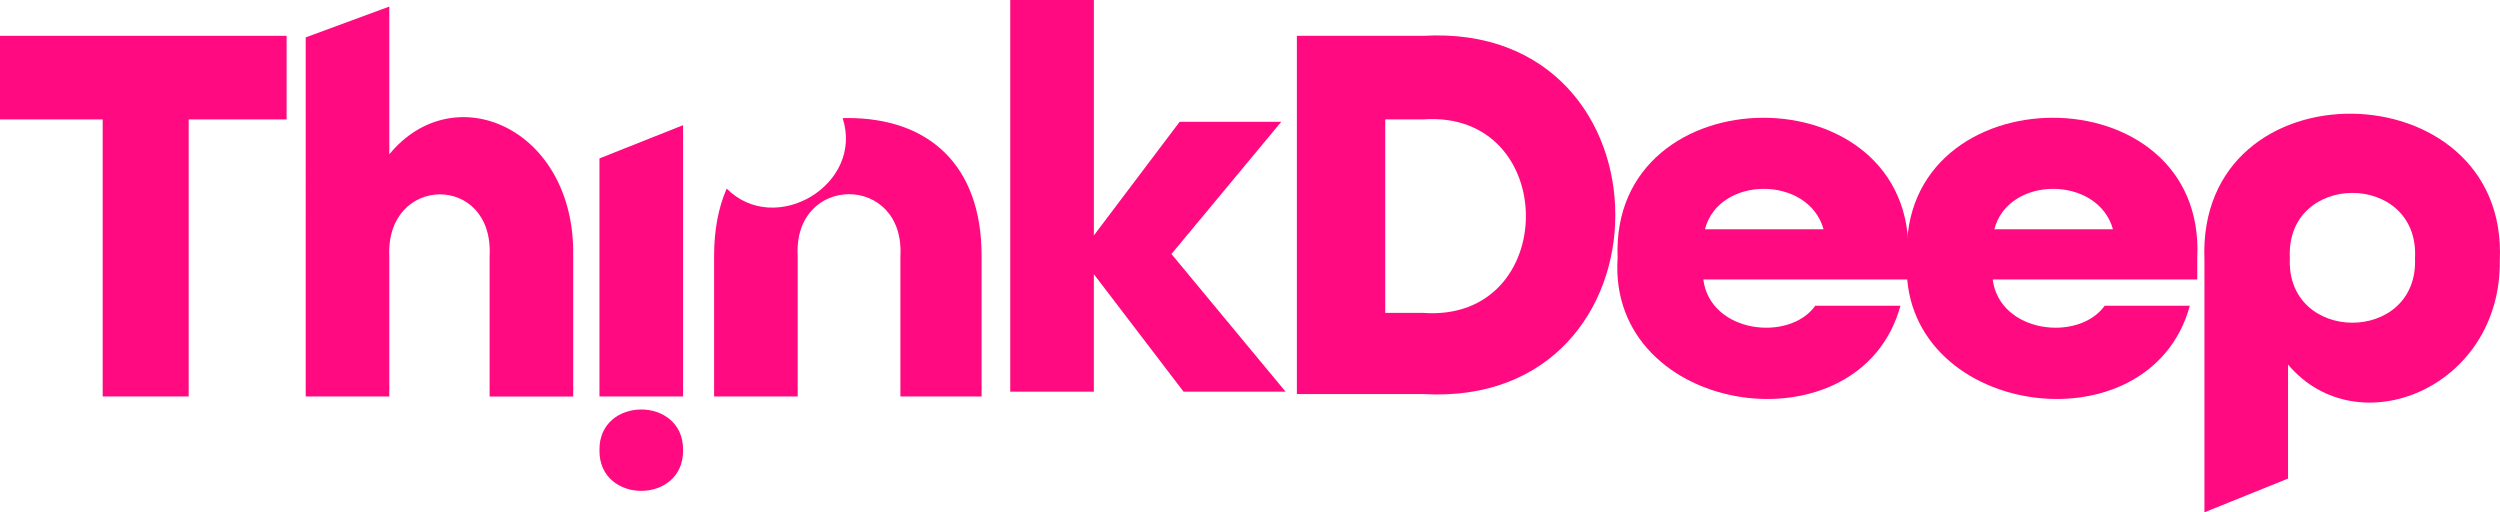
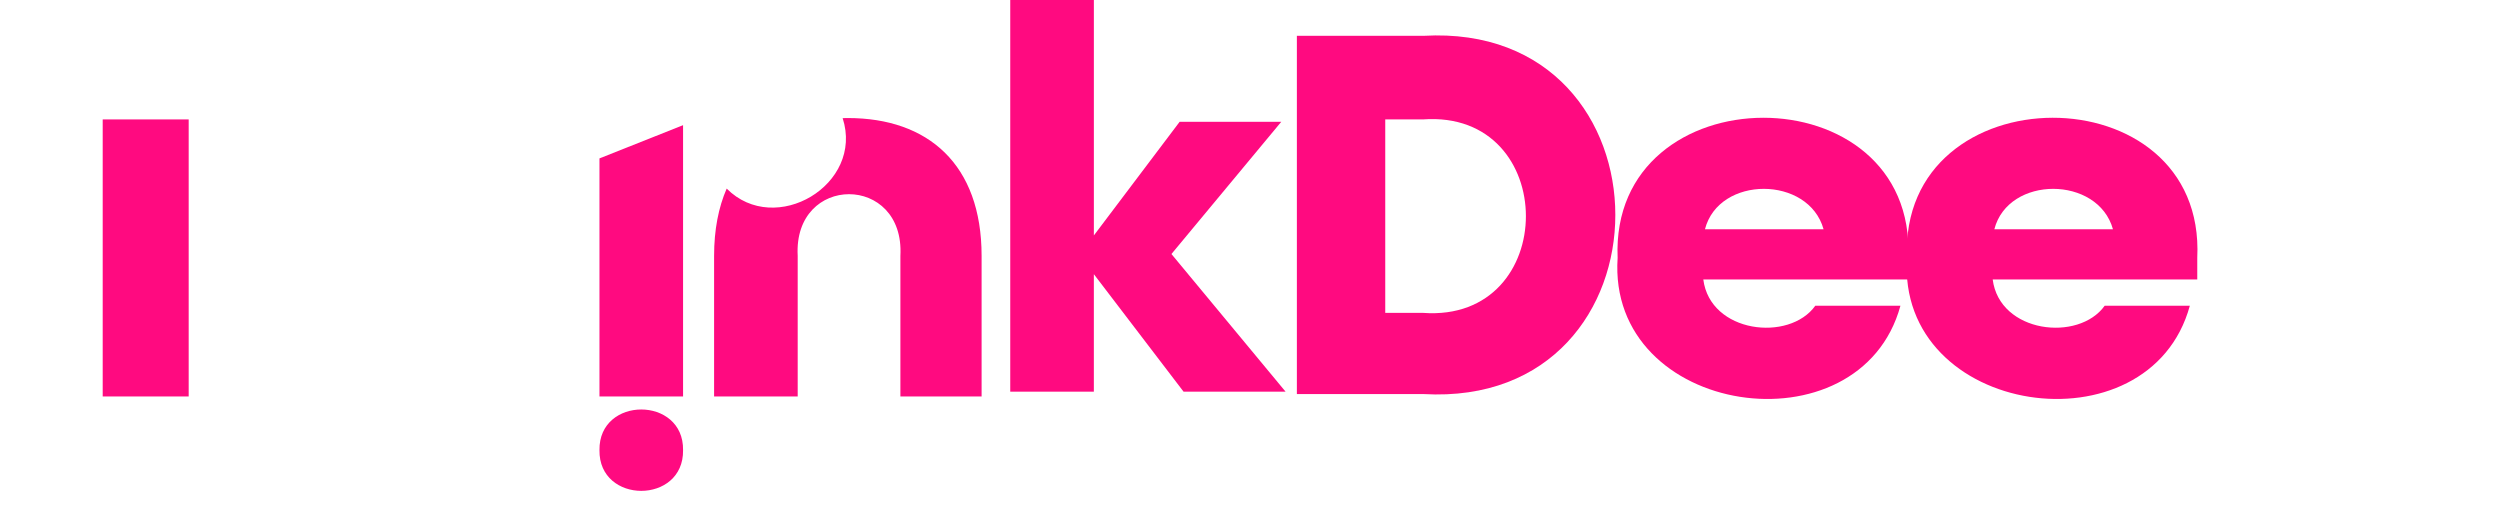
<svg xmlns="http://www.w3.org/2000/svg" viewBox="0 0 1555.01 318.62">
  <defs>
    <style>
    .cls-1 {
    fill: #ff0a80;
    }
</style>
  </defs>
  <g id="Layer_2" data-name="Layer 2">
    <g id="Layer_1-2" data-name="Layer 1">
-       <path class="cls-1" d="M63.88,74.28H0v-52H178.27v52H117.36V246.6H63.88V74.28Z" />
-       <path class="cls-1" d="M190.15,23.25l52-19.17V96c40.28-49.11,115.65-16.31,114.39,63.19v87.45h-52V159.16c2.67-51.32-64.54-50.73-62.39,0v87.45h-52V23.25Z" />
+       <path class="cls-1" d="M63.88,74.28H0v-52v52H117.36V246.6H63.88V74.28Z" />
      <path class="cls-1" d="M372.87,98.53l52-20.67V246.6h-52Z" />
      <path class="cls-1" d="M527.37,73.42c-1.09,0-2.16,0-3.24.06,13.41,41.35-41.91,74.18-72.13,43.82-5.08,11.67-7.83,25.62-7.83,41.85V246.6h52V159.15c-2.8-51.15,66.68-51.16,63.88,0V246.6h50.51V159.15C610.56,102.11,577.15,73.42,527.37,73.42Z" />
      <path class="cls-1" d="M628.39,0h52V146.44l53.35-70.68h63.21L728.64,158l71,85.63H736.19l-55.81-73.09v73.09h-52V0Z" />
      <path class="cls-1" d="M806.66,22.28h78.71c159.16-9.08,159.16,231.91,0,222.83H806.66Zm78.42,172.33c85.38,6.24,85.39-126.57,0-120.33H861.63V194.61Z" />
      <path class="cls-1" d="M1006.17,160.36c-4.88-115.8,186-116.5,180.79,0v13.45h-127.5c4.25,33.38,53.42,39.1,69.68,16.34h52.95C1157,282.14,999.48,259.2,1006.17,160.36Zm128.1-17.75c-9.29-33.47-65.13-33.58-73.78,0Z" />
      <path class="cls-1" d="M1186.17,160.36c-5-115.73,186.18-116.57,180.54,0v13.45H1239.46c4.25,33.38,53.42,39.1,69.68,16.34h52.95C1337,282.14,1179.48,259.2,1186.17,160.36Zm128.1-17.75c-9.29-33.47-65.13-33.58-73.78,0Z" />
-       <path class="cls-1" d="M1371.17,161.59c-4.91-123.5,189.26-118.91,183.72.35,1,79.67-88.71,115.9-131.72,64.82v70.9l-52,21v-157Zm131-1.23c2.56-53.83-80.45-53.83-77.88,0C1421.69,214.18,1504.69,214.18,1502.13,160.36Z" />
      <path class="cls-1" d="M424.87,280c.49-33.73-52.49-33.73-52,0C372.38,313.76,425.37,313.76,424.87,280Z" />
    </g>
  </g>
</svg>